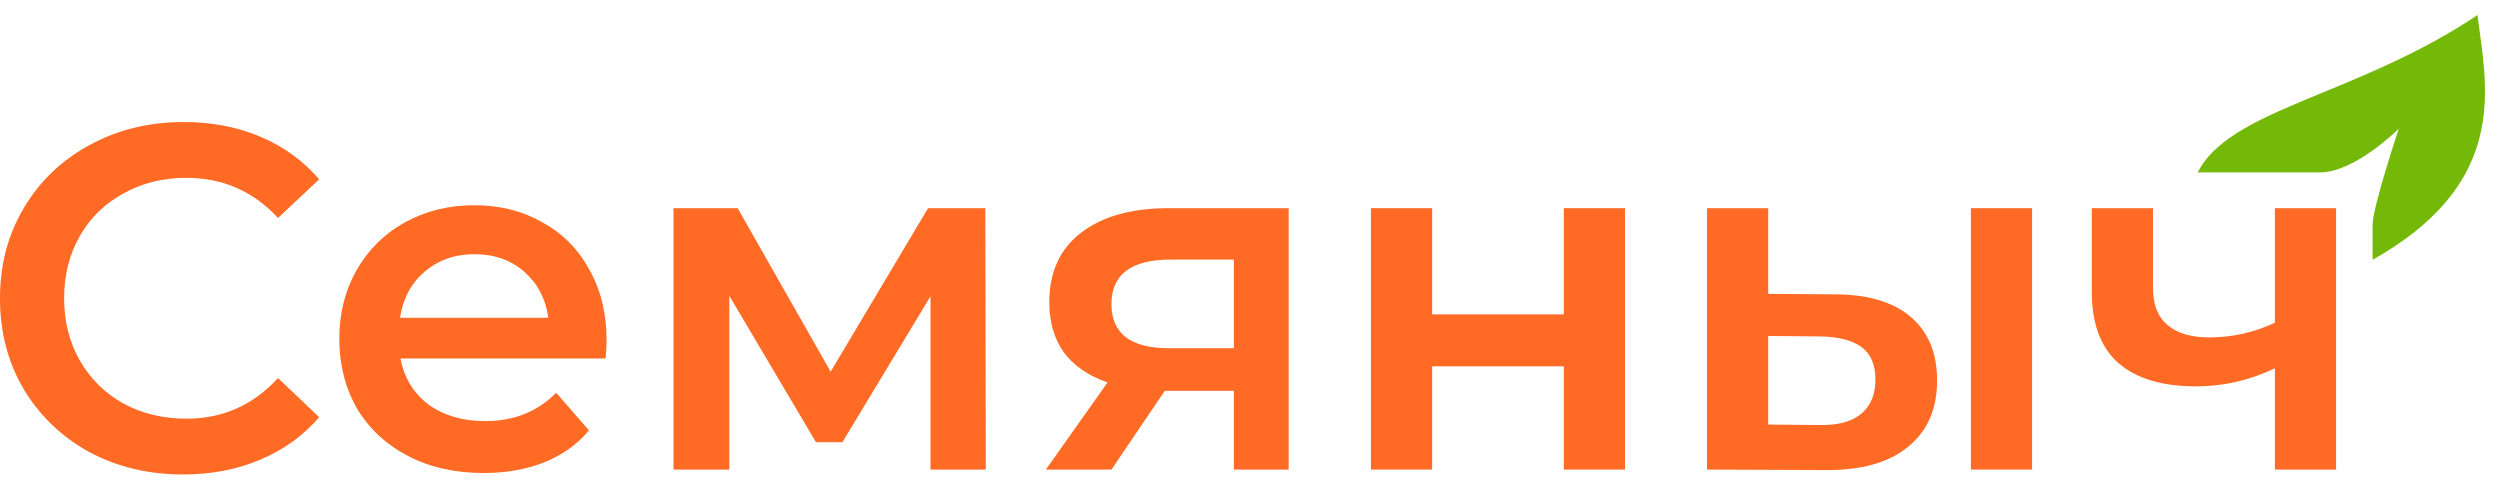
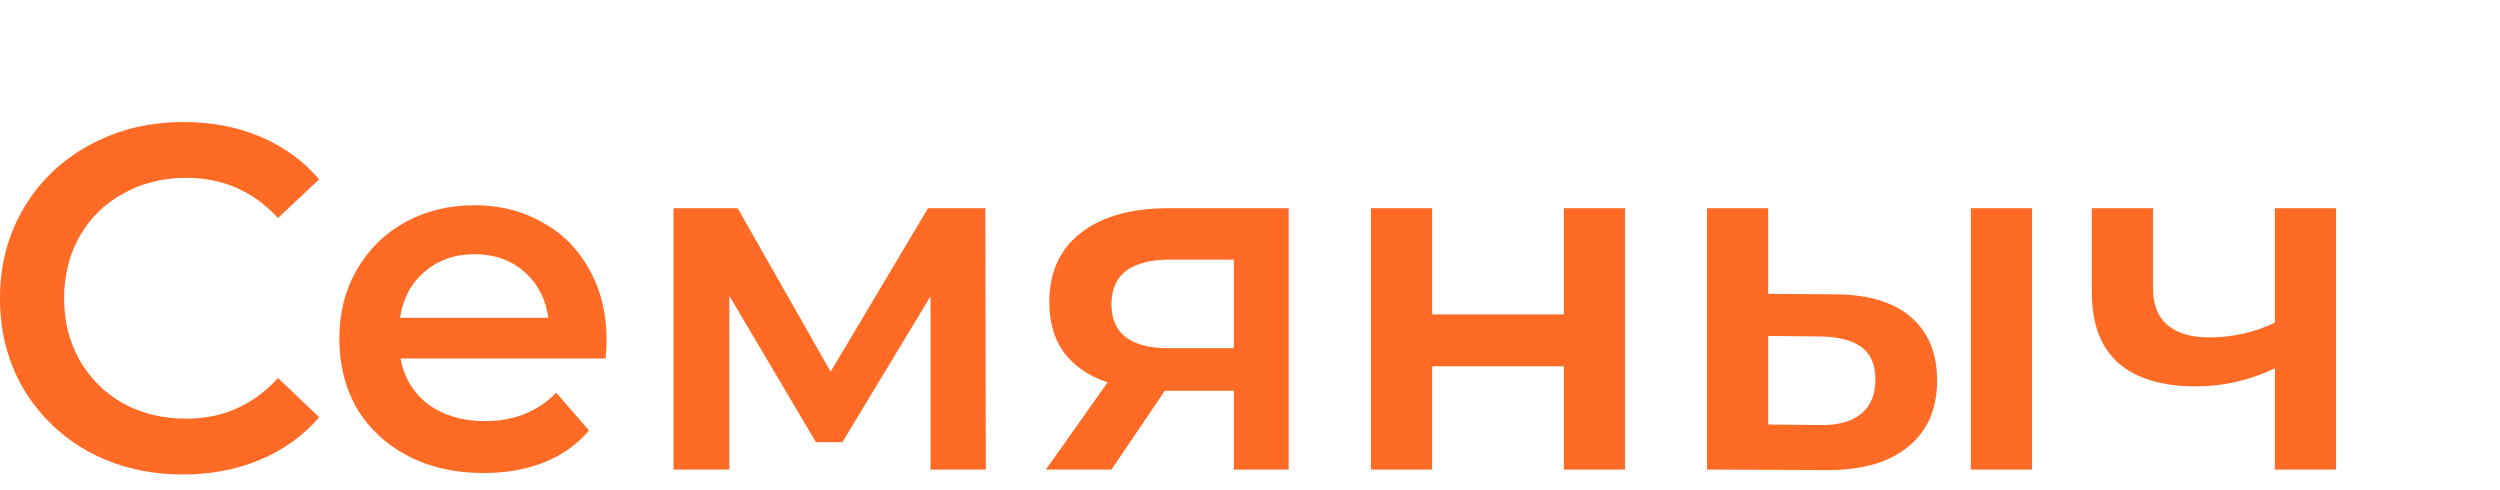
<svg xmlns="http://www.w3.org/2000/svg" width="143" height="28" viewBox="0 0 143 28" fill="none">
-   <path d="M132.882 5.285C135.56 4.181 138.664 2.903 141.712 0.86C141.748 1.15 141.789 1.448 141.831 1.753C142.37 5.657 143.07 10.725 135.712 14.86L135.712 12.86C135.712 11.86 137.212 7.36 137.212 7.36C137.212 7.36 134.712 9.86 132.712 9.86L125.712 9.86C126.755 7.81 129.474 6.689 132.882 5.285Z" fill="#74B908" />
  <path d="M5.096 25.852C6.701 26.711 8.493 27.14 10.472 27.14C12.077 27.14 13.543 26.86 14.868 26.3C16.212 25.74 17.341 24.928 18.256 23.864L15.904 21.624C14.485 23.173 12.74 23.948 10.668 23.948C9.324 23.948 8.12 23.659 7.056 23.08C5.992 22.483 5.161 21.661 4.564 20.616C3.967 19.571 3.668 18.385 3.668 17.06C3.668 15.735 3.967 14.549 4.564 13.504C5.161 12.459 5.992 11.647 7.056 11.068C8.12 10.471 9.324 10.172 10.668 10.172C12.74 10.172 14.485 10.937 15.904 12.468L18.256 10.256C17.341 9.192 16.221 8.38 14.896 7.82C13.571 7.26 12.105 6.98 10.5 6.98C8.521 6.98 6.729 7.419 5.124 8.296C3.537 9.155 2.287 10.349 1.372 11.88C0.457 13.411 0 15.137 0 17.06C0 18.983 0.448 20.709 1.344 22.24C2.259 23.771 3.509 24.975 5.096 25.852Z" fill="#FF6A24" />
  <path fill-rule="evenodd" clip-rule="evenodd" d="M34.641 20.504C34.678 20.056 34.697 19.711 34.697 19.468C34.697 17.937 34.37 16.593 33.717 15.436C33.082 14.26 32.186 13.355 31.029 12.72C29.89 12.067 28.593 11.74 27.137 11.74C25.662 11.74 24.337 12.067 23.161 12.72C21.985 13.373 21.061 14.288 20.389 15.464C19.735 16.621 19.409 17.928 19.409 19.384C19.409 20.859 19.745 22.184 20.417 23.36C21.108 24.517 22.078 25.423 23.329 26.076C24.579 26.729 26.026 27.056 27.669 27.056C28.957 27.056 30.114 26.851 31.141 26.44C32.167 26.029 33.017 25.423 33.689 24.62L31.813 22.464C30.749 23.547 29.395 24.088 27.753 24.088C26.465 24.088 25.382 23.771 24.505 23.136C23.646 22.483 23.114 21.605 22.909 20.504H34.641ZM24.281 15.548C25.065 14.876 26.017 14.54 27.137 14.54C28.276 14.54 29.227 14.876 29.993 15.548C30.758 16.22 31.215 17.097 31.365 18.18H22.881C23.049 17.079 23.515 16.201 24.281 15.548Z" fill="#FF6A24" />
  <path d="M53.225 16.948V26.86H56.389L56.361 11.908H53.085L47.513 21.26L42.193 11.908H38.525V26.86H41.717V16.92L46.673 25.292H48.185L53.225 16.948Z" fill="#FF6A24" />
  <path fill-rule="evenodd" clip-rule="evenodd" d="M73.712 26.86V11.908H66.852C64.724 11.908 63.053 12.375 61.84 13.308C60.626 14.241 60.02 15.567 60.02 17.284C60.02 18.423 60.3 19.384 60.859 20.168C61.438 20.933 62.269 21.503 63.352 21.876L59.824 26.86H63.575L66.627 22.352H70.576V26.86H73.712ZM63.575 17.396C63.575 15.697 64.705 14.848 66.963 14.848H70.576V19.916H66.852C64.668 19.916 63.575 19.076 63.575 17.396Z" fill="#FF6A24" />
  <path d="M81.919 11.908H78.419V26.86H81.919V20.952H89.451V26.86H92.951V11.908H89.451V17.984H81.919V11.908Z" fill="#FF6A24" />
  <path fill-rule="evenodd" clip-rule="evenodd" d="M109.29 18.124C108.282 17.265 106.826 16.836 104.922 16.836L101.142 16.808V11.908H97.642V26.86L104.418 26.888C106.453 26.907 108.021 26.468 109.122 25.572C110.242 24.676 110.802 23.407 110.802 21.764C110.802 20.196 110.298 18.983 109.29 18.124ZM106.462 23.668C105.921 24.116 105.137 24.331 104.11 24.312L101.142 24.284V19.216L104.11 19.244C105.174 19.263 105.967 19.468 106.49 19.86C107.013 20.252 107.274 20.868 107.274 21.708C107.274 22.567 107.003 23.22 106.462 23.668Z" fill="#FF6A24" />
  <path d="M116.234 11.908H112.734V26.86H116.234V11.908Z" fill="#FF6A24" />
  <path d="M133.623 26.86V11.908H130.123V18.46C128.928 19.02 127.678 19.3 126.371 19.3C125.344 19.3 124.551 19.067 123.991 18.6C123.431 18.133 123.151 17.424 123.151 16.472V11.908H119.651V16.696C119.651 18.525 120.164 19.888 121.191 20.784C122.218 21.661 123.692 22.1 125.615 22.1C127.183 22.1 128.686 21.755 130.123 21.064V26.86H133.623Z" fill="#FF6A24" />
</svg>